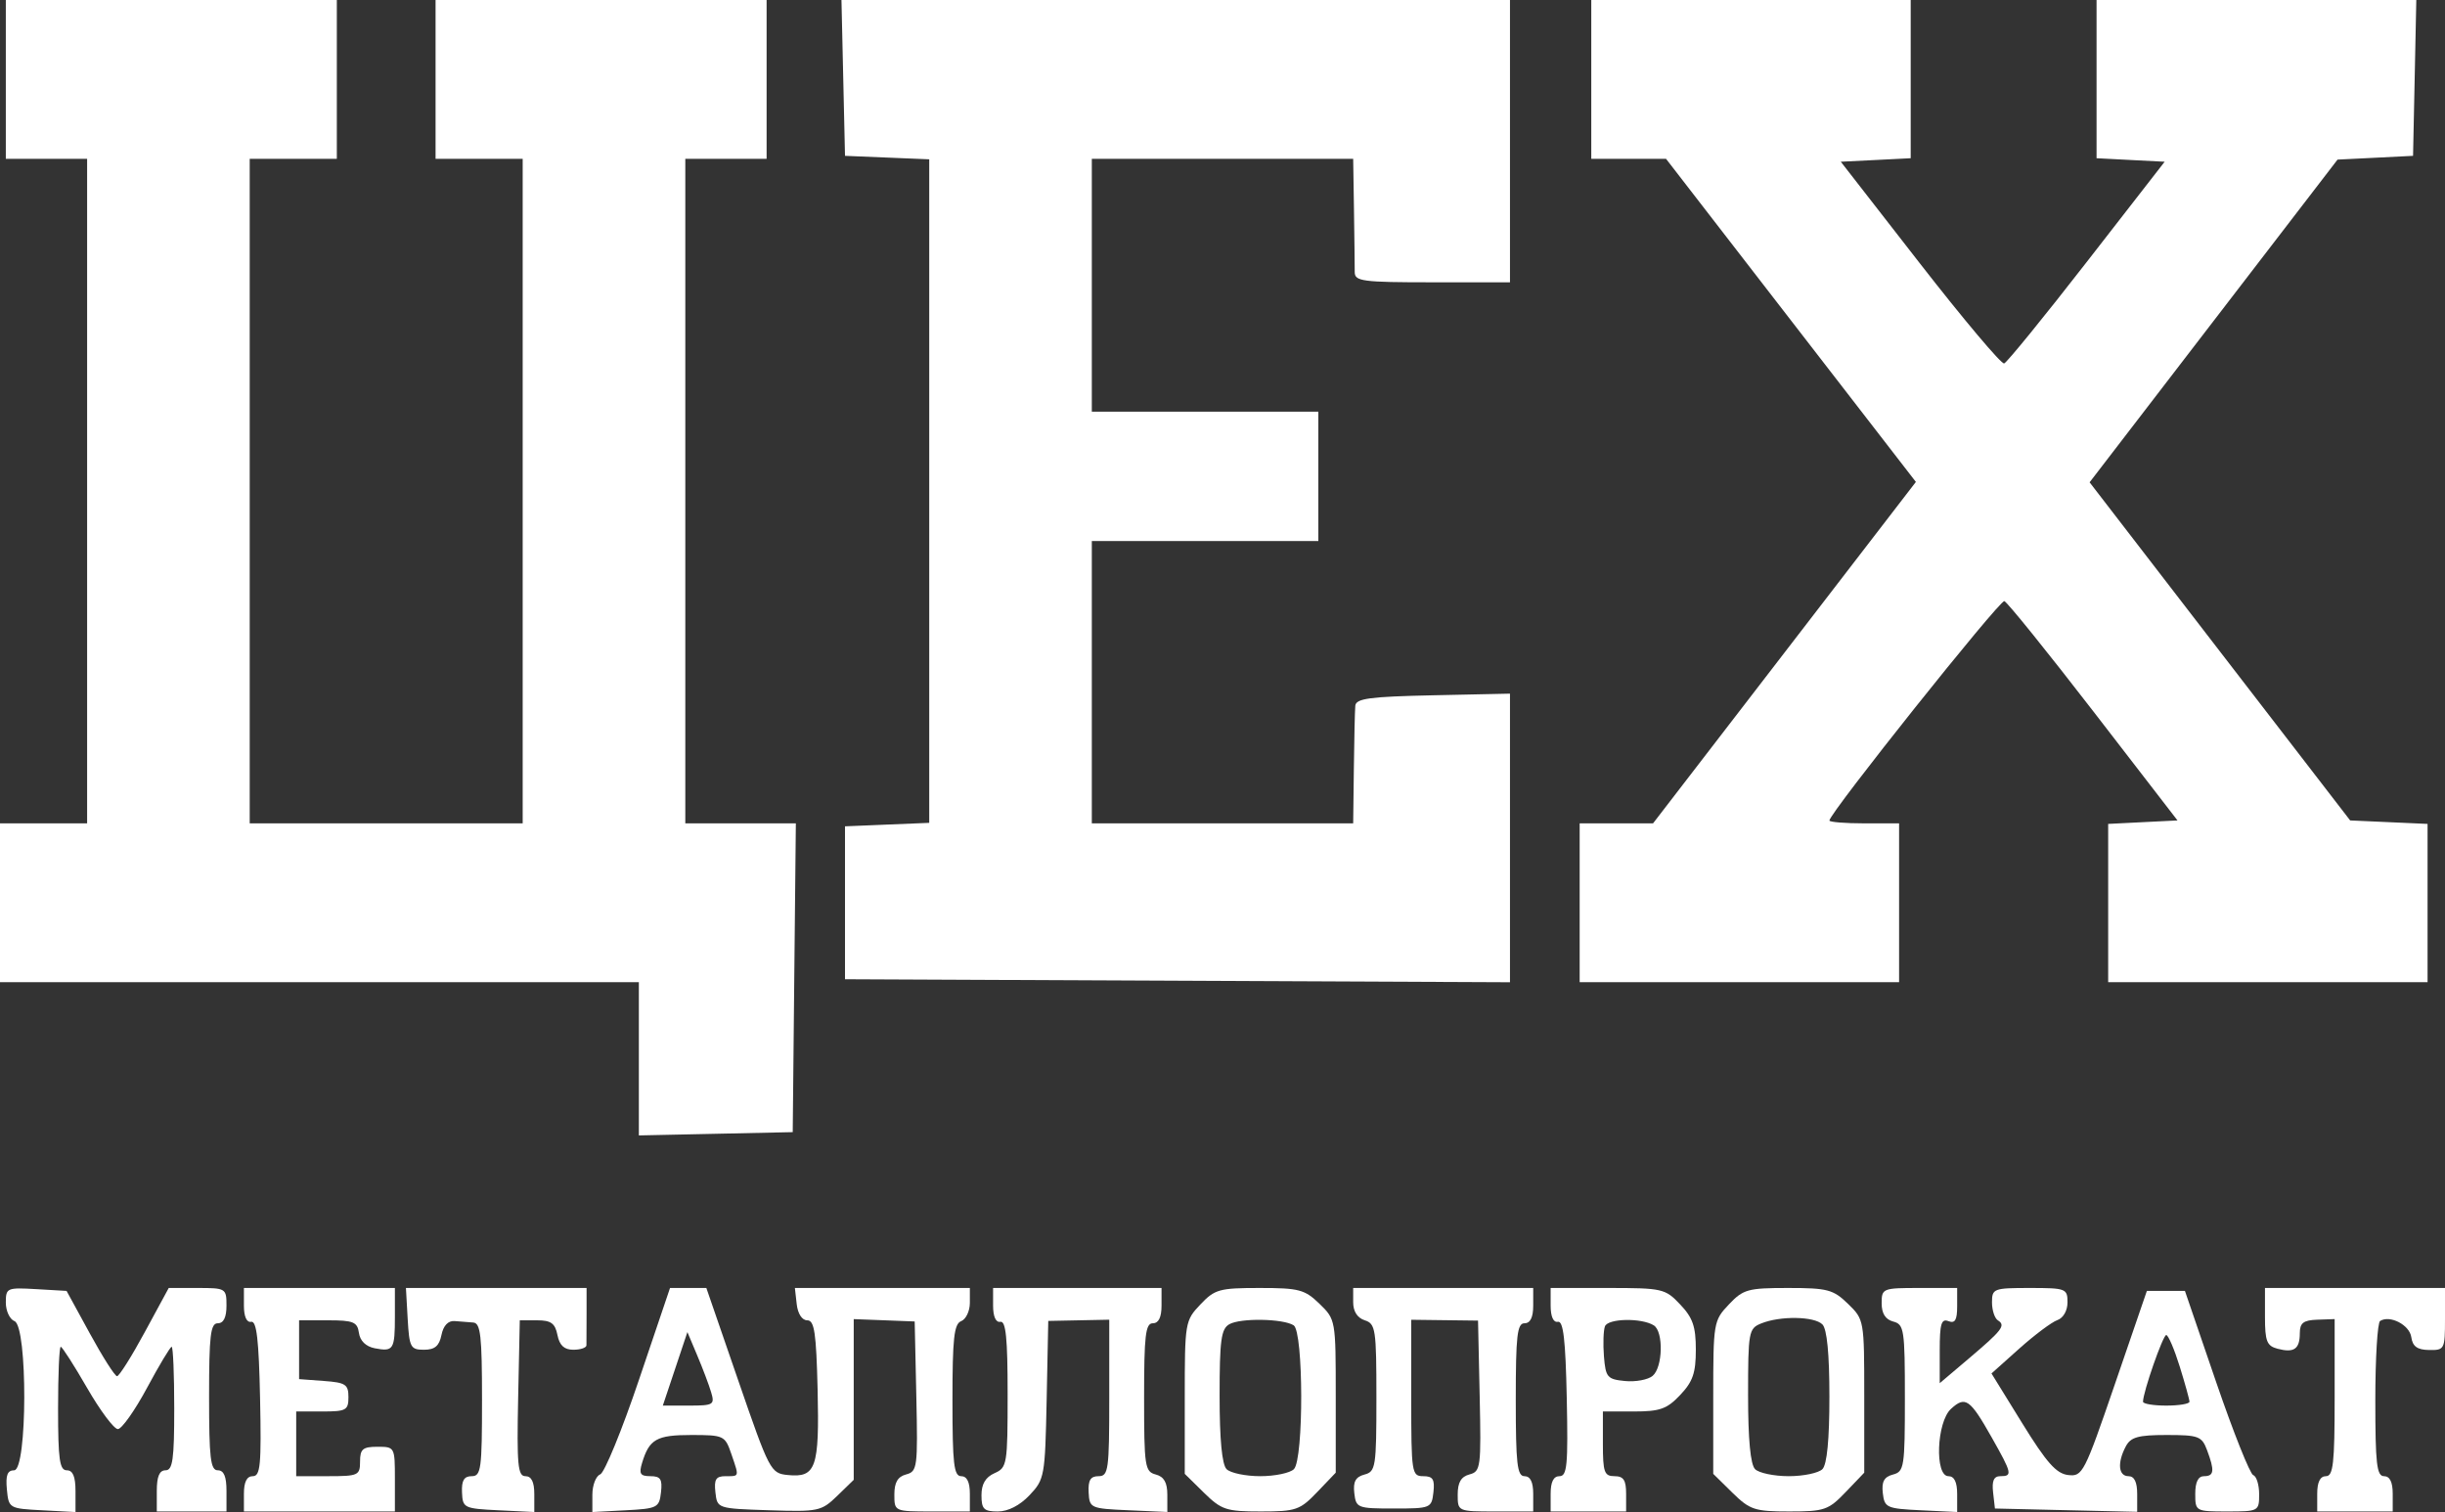
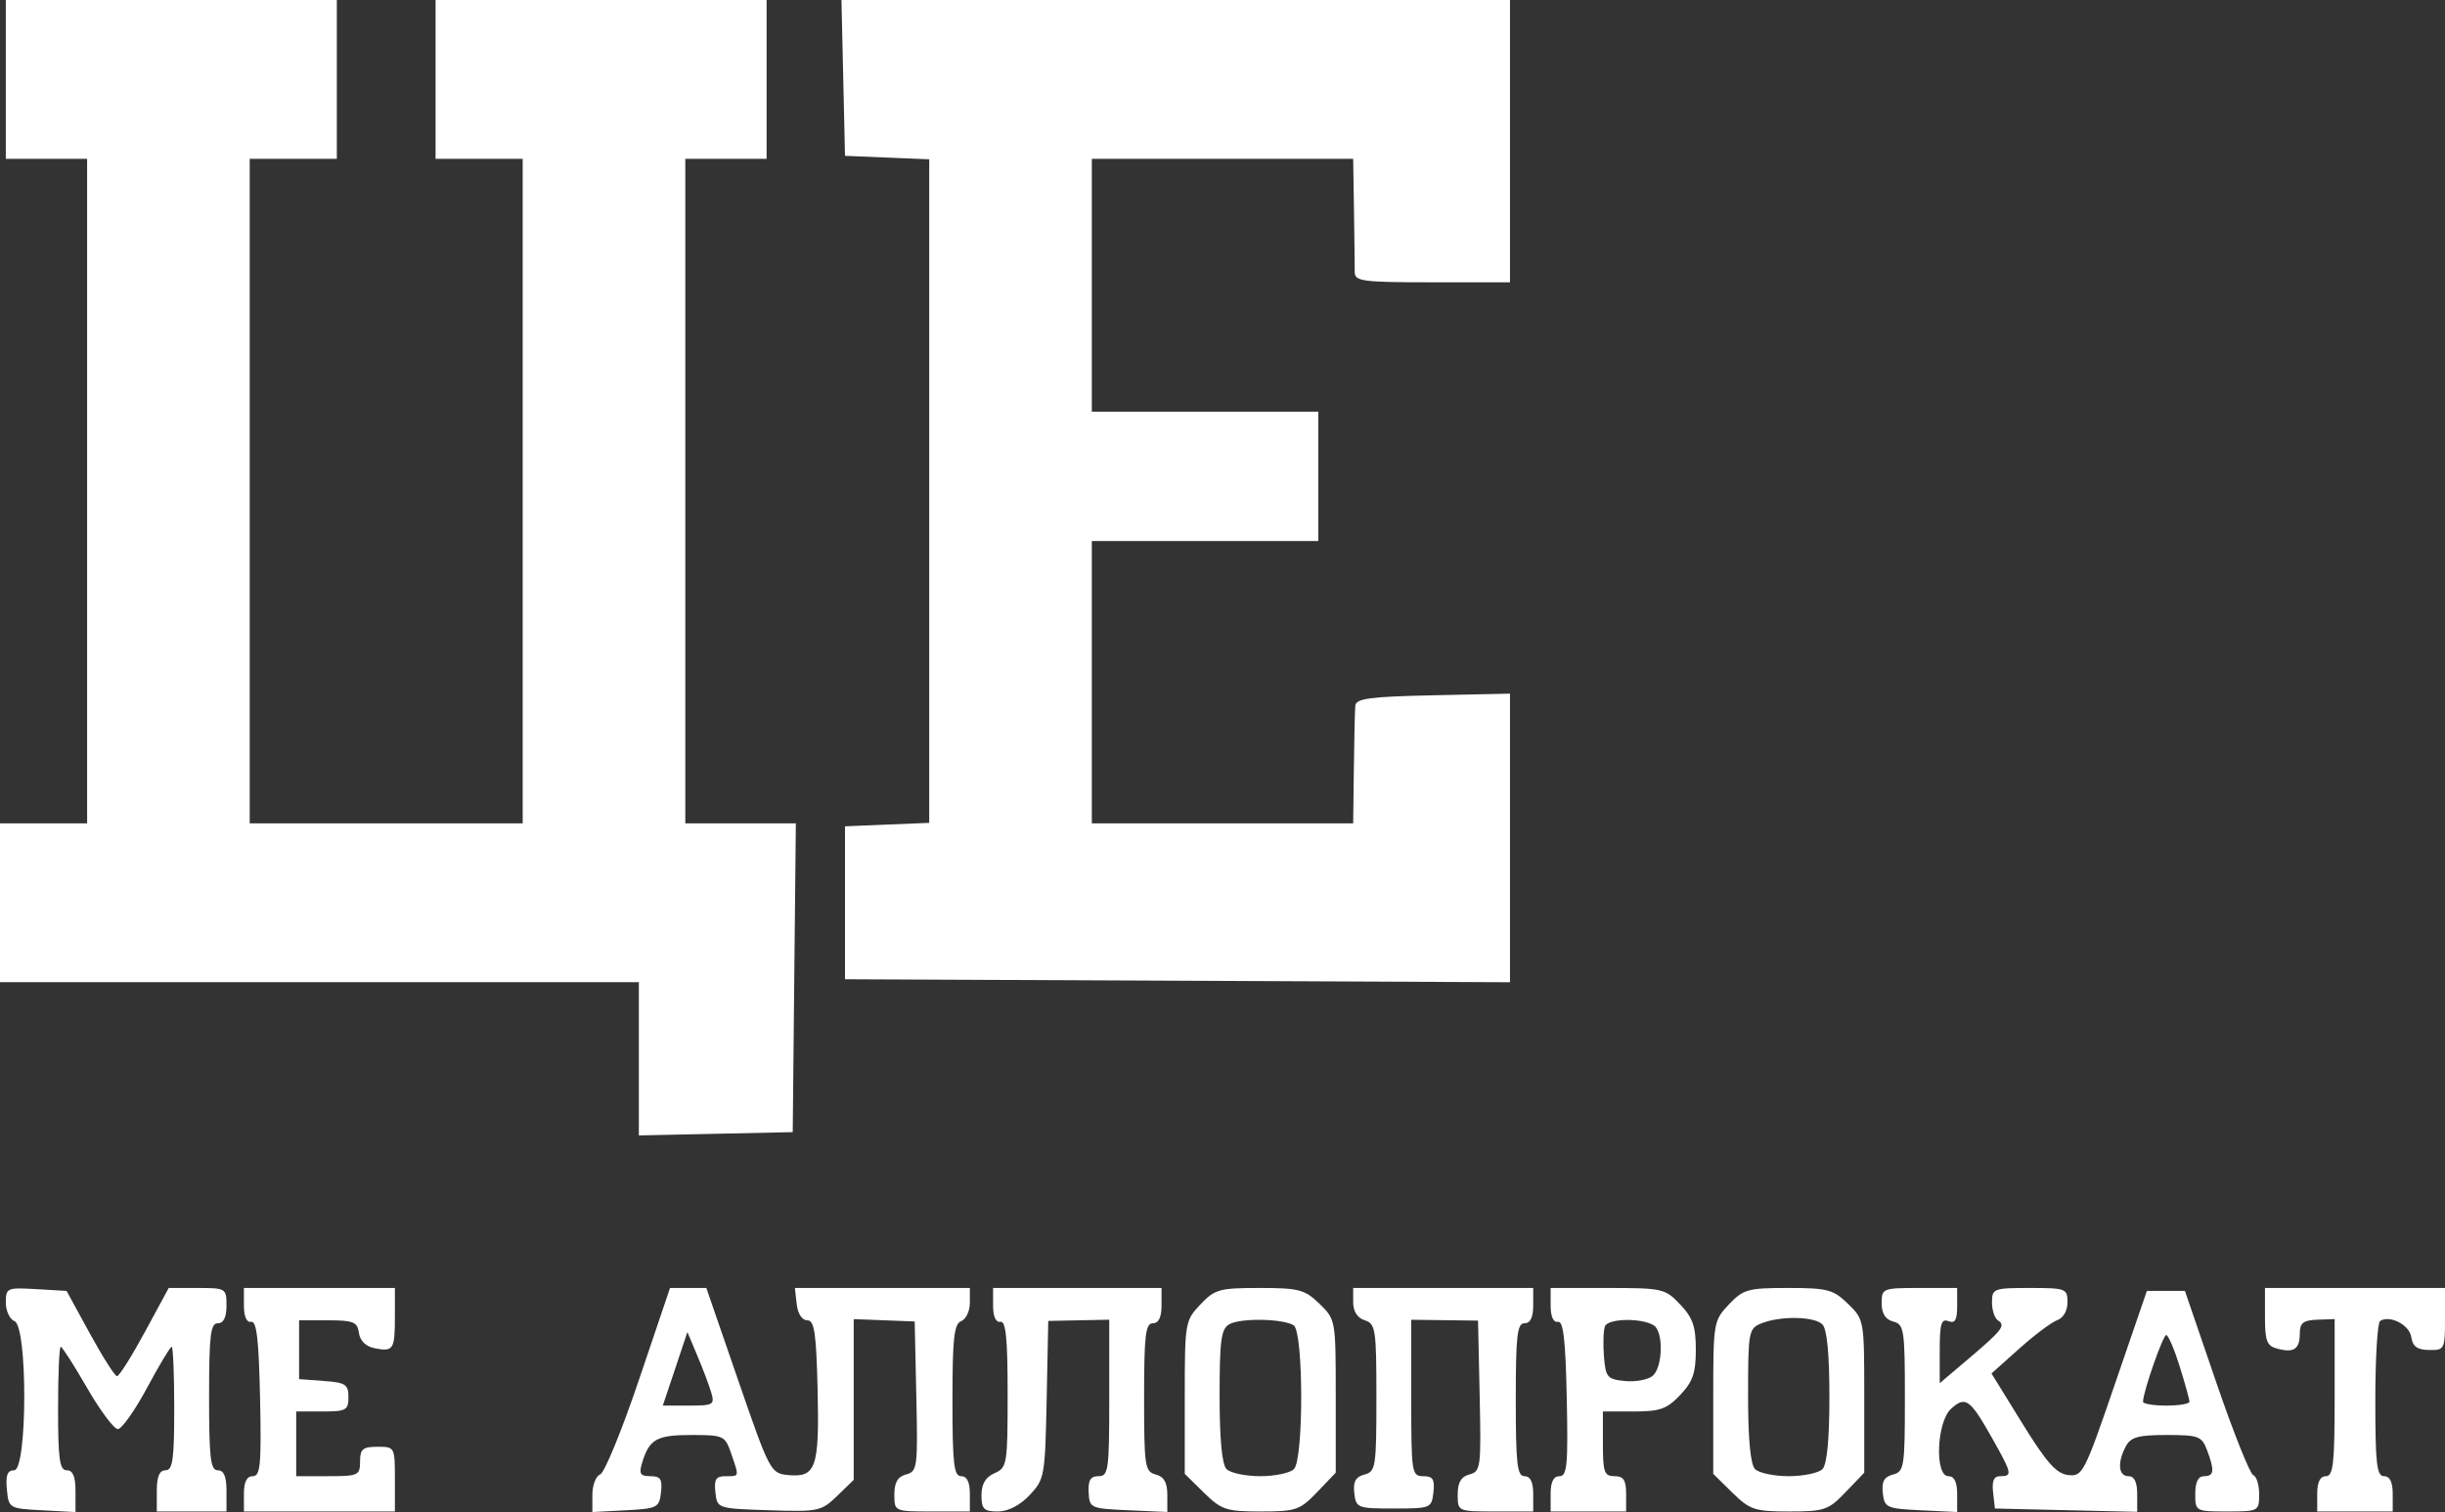
<svg xmlns="http://www.w3.org/2000/svg" width="76" height="47" viewBox="0 0 76 47" fill="none">
  <rect x="0" y="0" width="76" height="47" fill="#333333" stroke="none" />
  <path d="M0.181 4.936V2.468V0H5.325H10.47V2.468V4.936H9.116H7.762V15.264V25.593H12.005H16.247V15.264V4.936H14.893H13.539V2.468V0H18.684H23.829V2.468V4.936H22.565H21.302V15.264V25.593H23.02H24.738L24.689 30.392L24.641 35.191L22.249 35.242L19.858 35.293V32.911V30.529H9.929H0V28.061V25.593H1.354H2.708V15.264V4.936H1.444H0.181Z" fill="white" />
  <path d="M26.266 4.844L26.211 2.422L26.156 0H36.546H46.936V4.387V8.775H44.522C42.344 8.775 42.109 8.744 42.11 8.455C42.111 8.279 42.1 7.415 42.087 6.535L42.062 4.936H38H33.938V8.866V12.797H37.458H40.979V14.807V16.818H37.458H33.938V21.206V25.593H38H42.062L42.083 23.902C42.094 22.972 42.114 22.088 42.128 21.937C42.148 21.711 42.574 21.654 44.544 21.612L46.936 21.561V26.046V30.532L36.601 30.485L26.266 30.438V28.061V25.685L27.575 25.631L28.884 25.577V15.264V4.952L27.575 4.898L26.266 4.844Z" fill="white" />
-   <path d="M49.463 4.936V2.468V0H54.428H59.392V2.459V4.918L58.306 4.973L57.219 5.027L59.679 8.189C61.033 9.928 62.211 11.327 62.297 11.297C62.384 11.267 63.542 9.844 64.87 8.135L67.286 5.027L66.227 4.973L65.169 4.918V2.459V0H70.138H75.108L75.058 2.422L75.007 4.844L73.834 4.903L72.66 4.961L68.806 9.977L64.953 14.992L69.002 20.247L73.052 25.502L74.255 25.556L75.458 25.61V28.07V30.529H70.494H65.53V28.07V25.61L66.607 25.556L67.685 25.502L65.075 22.12C63.64 20.261 62.393 18.715 62.303 18.685C62.161 18.637 56.865 25.279 56.865 25.505C56.865 25.553 57.352 25.593 57.948 25.593H59.031V28.061V30.529H54.066H49.102V28.061V25.593H50.243H51.383L55.468 20.287L59.553 14.98L55.669 9.958L51.786 4.936H50.624H49.463Z" fill="white" />
  <path d="M0.451 41.066C0.302 41.008 0.181 40.748 0.181 40.488C0.181 40.033 0.216 40.018 1.125 40.071L2.069 40.126L2.794 41.452C3.192 42.181 3.572 42.777 3.638 42.777C3.704 42.777 4.093 42.16 4.501 41.406L5.245 40.035H6.142C7.02 40.035 7.04 40.048 7.04 40.583C7.04 40.949 6.95 41.132 6.77 41.132C6.543 41.132 6.499 41.508 6.499 43.417C6.499 45.326 6.543 45.702 6.77 45.702C6.959 45.702 7.04 45.895 7.04 46.342V46.982H5.957H4.874V46.342C4.874 45.895 4.956 45.702 5.145 45.702C5.368 45.702 5.416 45.367 5.416 43.783C5.416 42.727 5.38 41.863 5.336 41.863C5.292 41.863 4.947 42.438 4.569 43.142C4.191 43.845 3.783 44.421 3.664 44.421C3.544 44.422 3.114 43.847 2.708 43.143C2.302 42.439 1.933 41.863 1.888 41.863C1.842 41.863 1.805 42.727 1.805 43.783C1.805 45.367 1.853 45.702 2.076 45.702C2.266 45.702 2.347 45.896 2.347 46.351V47L1.309 46.945C0.283 46.891 0.27 46.884 0.214 46.296C0.172 45.855 0.23 45.702 0.44 45.702C0.852 45.702 0.863 41.226 0.451 41.066Z" fill="white" />
  <path d="M7.808 41.086C7.667 41.115 7.582 40.925 7.582 40.583V40.035H9.929H12.275V40.919C12.275 41.951 12.231 42.021 11.649 41.909C11.374 41.856 11.192 41.679 11.157 41.432C11.109 41.092 10.985 41.04 10.2 41.04H9.297V41.955V42.868L10.064 42.925C10.742 42.974 10.831 43.033 10.831 43.427C10.831 43.835 10.76 43.874 10.019 43.874H9.207V44.879V45.885H10.2C11.138 45.885 11.192 45.86 11.192 45.428C11.192 45.042 11.277 44.971 11.734 44.971C12.27 44.971 12.275 44.981 12.275 45.976V46.982H9.929H7.582V46.433C7.582 46.063 7.672 45.885 7.858 45.885C8.094 45.885 8.127 45.537 8.084 43.463C8.046 41.644 7.977 41.052 7.808 41.086Z" fill="white" />
-   <path d="M13.178 41.955C12.761 41.955 12.723 41.882 12.672 40.995L12.618 40.035H15.425H18.233V40.858C18.233 41.31 18.231 41.742 18.229 41.817C18.227 41.893 18.044 41.955 17.823 41.955C17.538 41.955 17.393 41.821 17.328 41.498C17.255 41.133 17.127 41.04 16.697 41.04H16.157L16.106 43.463C16.063 45.537 16.096 45.885 16.332 45.885C16.519 45.885 16.608 46.064 16.608 46.442V46.999L15.495 46.945C14.42 46.892 14.381 46.873 14.361 46.388C14.345 46.019 14.425 45.885 14.662 45.885C14.954 45.885 14.983 45.667 14.983 43.508C14.983 41.528 14.938 41.128 14.713 41.109C14.564 41.096 14.3 41.076 14.128 41.063C13.928 41.049 13.78 41.207 13.722 41.498C13.653 41.838 13.515 41.955 13.178 41.955Z" fill="white" />
  <path d="M31.095 41.086C30.955 41.115 30.869 40.925 30.869 40.583V40.035H33.487H36.105V40.583C36.105 40.949 36.014 41.132 35.834 41.132C35.607 41.132 35.563 41.51 35.563 43.434C35.563 45.583 35.587 45.743 35.924 45.832C36.181 45.9 36.285 46.081 36.285 46.463V46.998L35.075 46.944C33.896 46.892 33.865 46.877 33.839 46.388C33.82 46.011 33.897 45.885 34.147 45.885C34.454 45.885 34.48 45.695 34.48 43.453V41.021L33.532 41.04L32.584 41.059L32.534 43.514C32.485 45.889 32.468 45.984 32.003 46.475C31.702 46.794 31.335 46.982 31.016 46.982C30.582 46.982 30.508 46.908 30.508 46.477C30.508 46.128 30.634 45.916 30.915 45.791C31.305 45.618 31.321 45.52 31.321 43.326C31.321 41.595 31.266 41.052 31.095 41.086Z" fill="white" />
  <path d="M42.423 41.04C42.192 40.966 42.062 40.764 42.062 40.48V40.035H44.86H47.658V40.583C47.658 40.949 47.568 41.132 47.387 41.132C47.16 41.132 47.116 41.518 47.116 43.508C47.116 45.499 47.16 45.885 47.387 45.885C47.568 45.885 47.658 46.068 47.658 46.433V46.982H46.485C45.312 46.982 45.311 46.981 45.311 46.455C45.311 46.079 45.416 45.9 45.678 45.83C46.026 45.738 46.042 45.613 45.994 43.391L45.943 41.049L44.905 41.036L43.867 41.023V43.454C43.867 45.789 43.882 45.885 44.24 45.885C44.541 45.885 44.602 45.983 44.556 46.388C44.5 46.878 44.471 46.89 43.325 46.89C42.194 46.89 42.15 46.873 42.097 46.411C42.056 46.056 42.138 45.907 42.413 45.834C42.762 45.742 42.784 45.603 42.784 43.446C42.784 41.317 42.759 41.148 42.423 41.04Z" fill="white" />
  <path d="M70.796 41.924C70.461 41.836 70.404 41.691 70.404 40.928V40.035H73.202H76V41.003C76 41.94 75.984 41.971 75.504 41.963C75.137 41.957 74.993 41.852 74.952 41.562C74.898 41.183 74.29 40.868 73.983 41.06C73.901 41.111 73.834 42.218 73.834 43.519C73.834 45.5 73.878 45.885 74.105 45.885C74.285 45.885 74.375 46.068 74.375 46.433V46.982H73.202H72.028V46.433C72.028 46.068 72.119 45.885 72.299 45.885C72.526 45.885 72.57 45.492 72.57 43.443V41.002L72.029 41.021C71.598 41.036 71.488 41.122 71.487 41.441C71.487 41.934 71.307 42.059 70.796 41.924Z" fill="white" />
  <path fill-rule="evenodd" clip-rule="evenodd" d="M37.312 40.548C36.836 41.05 36.827 41.107 36.827 43.437V45.813L37.422 46.398C37.968 46.933 38.115 46.982 39.192 46.982C40.283 46.982 40.407 46.939 40.943 46.379L41.52 45.776V43.397C41.52 41.029 41.518 41.015 41.014 40.526C40.556 40.082 40.377 40.035 39.152 40.035C37.903 40.035 37.759 40.075 37.312 40.548ZM40.22 45.666C40.528 45.354 40.52 41.388 40.211 41.195C39.879 40.986 38.56 40.964 38.212 41.162C37.957 41.306 37.91 41.657 37.91 43.39C37.91 44.745 37.984 45.521 38.126 45.666C38.245 45.786 38.717 45.885 39.173 45.885C39.63 45.885 40.101 45.786 40.22 45.666Z" fill="white" />
  <path fill-rule="evenodd" clip-rule="evenodd" d="M53.739 40.548C53.264 41.05 53.254 41.107 53.254 43.437V45.813L53.849 46.398C54.395 46.933 54.543 46.982 55.619 46.982C56.711 46.982 56.834 46.939 57.371 46.379L57.948 45.776V43.397C57.948 41.029 57.945 41.015 57.441 40.526C56.984 40.082 56.805 40.035 55.58 40.035C54.33 40.035 54.186 40.075 53.739 40.548ZM56.865 43.417C56.865 42.083 56.79 41.313 56.648 41.168C56.397 40.914 55.334 40.897 54.743 41.138C54.356 41.295 54.337 41.397 54.337 43.375C54.337 44.742 54.411 45.521 54.554 45.666C54.673 45.786 55.144 45.885 55.601 45.885C56.058 45.885 56.529 45.786 56.648 45.666C56.79 45.521 56.865 44.752 56.865 43.417Z" fill="white" />
  <path fill-rule="evenodd" clip-rule="evenodd" d="M48.2 40.583C48.2 40.925 48.285 41.115 48.425 41.086C48.595 41.052 48.663 41.644 48.701 43.463C48.744 45.537 48.712 45.885 48.475 45.885C48.289 45.885 48.2 46.063 48.2 46.433V46.982H49.373H50.546V46.433C50.546 46.007 50.466 45.885 50.185 45.885C49.868 45.885 49.824 45.763 49.824 44.879V43.874H50.783C51.599 43.874 51.815 43.797 52.227 43.361C52.619 42.948 52.713 42.676 52.713 41.955C52.713 41.233 52.619 40.961 52.227 40.548C51.761 40.054 51.676 40.035 49.971 40.035H48.2V40.583ZM51.37 42.767C51.688 42.501 51.713 41.389 51.406 41.197C51.026 40.959 49.982 40.979 49.888 41.227C49.84 41.355 49.826 41.776 49.857 42.164C49.91 42.814 49.961 42.873 50.513 42.927C50.842 42.959 51.228 42.887 51.37 42.767Z" fill="white" />
  <path fill-rule="evenodd" clip-rule="evenodd" d="M19.863 42.885C19.334 44.452 18.791 45.777 18.657 45.829C18.523 45.881 18.413 46.166 18.413 46.462V47L19.451 46.945C20.434 46.893 20.492 46.863 20.546 46.388C20.593 45.978 20.532 45.885 20.218 45.885C19.902 45.885 19.855 45.811 19.958 45.474C20.181 44.735 20.409 44.605 21.487 44.605C22.495 44.605 22.537 44.625 22.728 45.181C22.874 45.606 22.939 45.775 22.884 45.842C22.843 45.891 22.738 45.885 22.553 45.885C22.253 45.885 22.192 45.983 22.238 46.388C22.294 46.889 22.297 46.891 23.901 46.944C25.439 46.995 25.531 46.975 26.023 46.498L26.537 45.999V43.501V41.003L27.485 41.039L28.432 41.076L28.483 43.405C28.531 45.613 28.515 45.738 28.167 45.83C27.905 45.9 27.8 46.079 27.8 46.455C27.8 46.981 27.801 46.982 28.974 46.982H30.147V46.433C30.147 46.068 30.057 45.885 29.877 45.885C29.65 45.885 29.606 45.501 29.606 43.528C29.606 41.602 29.655 41.152 29.877 41.066C30.025 41.008 30.147 40.752 30.147 40.498V40.035H27.427H24.708L24.765 40.538C24.799 40.837 24.931 41.04 25.093 41.04C25.315 41.04 25.372 41.426 25.415 43.208C25.471 45.628 25.363 45.937 24.488 45.849C23.955 45.795 23.919 45.726 22.949 42.914L21.956 40.035H21.391H20.827L19.863 42.885ZM21.416 43.691C22.175 43.691 22.221 43.664 22.106 43.28C22.039 43.053 21.845 42.539 21.675 42.137L21.367 41.406L20.985 42.549L20.603 43.691H21.416Z" fill="white" />
  <path fill-rule="evenodd" clip-rule="evenodd" d="M58.489 40.509C58.489 40.83 58.606 41.014 58.85 41.079C59.187 41.168 59.211 41.328 59.211 43.455C59.211 45.602 59.19 45.742 58.841 45.834C58.565 45.907 58.484 46.056 58.525 46.411C58.577 46.864 58.641 46.893 59.708 46.945L60.836 46.999V46.442C60.836 46.069 60.747 45.885 60.565 45.885C60.133 45.885 60.196 44.204 60.644 43.793C61.09 43.384 61.234 43.485 61.908 44.677C62.544 45.802 62.562 45.885 62.178 45.885C61.976 45.885 61.912 46.029 61.953 46.388L62.01 46.89L64.221 46.942L66.432 46.993V46.439C66.432 46.068 66.343 45.885 66.162 45.885C65.847 45.885 65.809 45.466 66.078 44.959C66.231 44.67 66.462 44.605 67.346 44.605C68.34 44.605 68.441 44.643 68.603 45.074C68.844 45.717 68.825 45.885 68.508 45.885C68.328 45.885 68.237 46.068 68.237 46.433C68.237 46.976 68.248 46.982 69.23 46.982C70.207 46.982 70.223 46.973 70.223 46.449C70.223 46.155 70.141 45.887 70.04 45.853C69.939 45.819 69.42 44.517 68.886 42.959L67.916 40.126H67.325H66.733L65.742 43.015C64.787 45.799 64.734 45.902 64.285 45.849C63.917 45.805 63.614 45.463 62.86 44.242L61.903 42.692L62.768 41.918C63.245 41.492 63.776 41.095 63.95 41.034C64.135 40.97 64.266 40.74 64.266 40.48C64.266 40.054 64.215 40.035 63.093 40.035C61.969 40.035 61.919 40.054 61.919 40.481C61.919 40.727 62.002 40.979 62.103 41.042C62.352 41.199 62.242 41.343 61.197 42.229L60.294 42.994V41.977C60.294 41.149 60.344 40.98 60.565 41.066C60.77 41.145 60.836 41.033 60.836 40.603V40.035H59.663C58.52 40.035 58.489 40.047 58.489 40.509ZM68.057 43.57C68.057 43.504 67.92 43.01 67.753 42.473C67.586 41.937 67.398 41.498 67.335 41.498C67.232 41.498 66.613 43.275 66.613 43.57C66.613 43.637 66.938 43.691 67.335 43.691C67.732 43.691 68.057 43.637 68.057 43.57Z" fill="white" />
</svg>